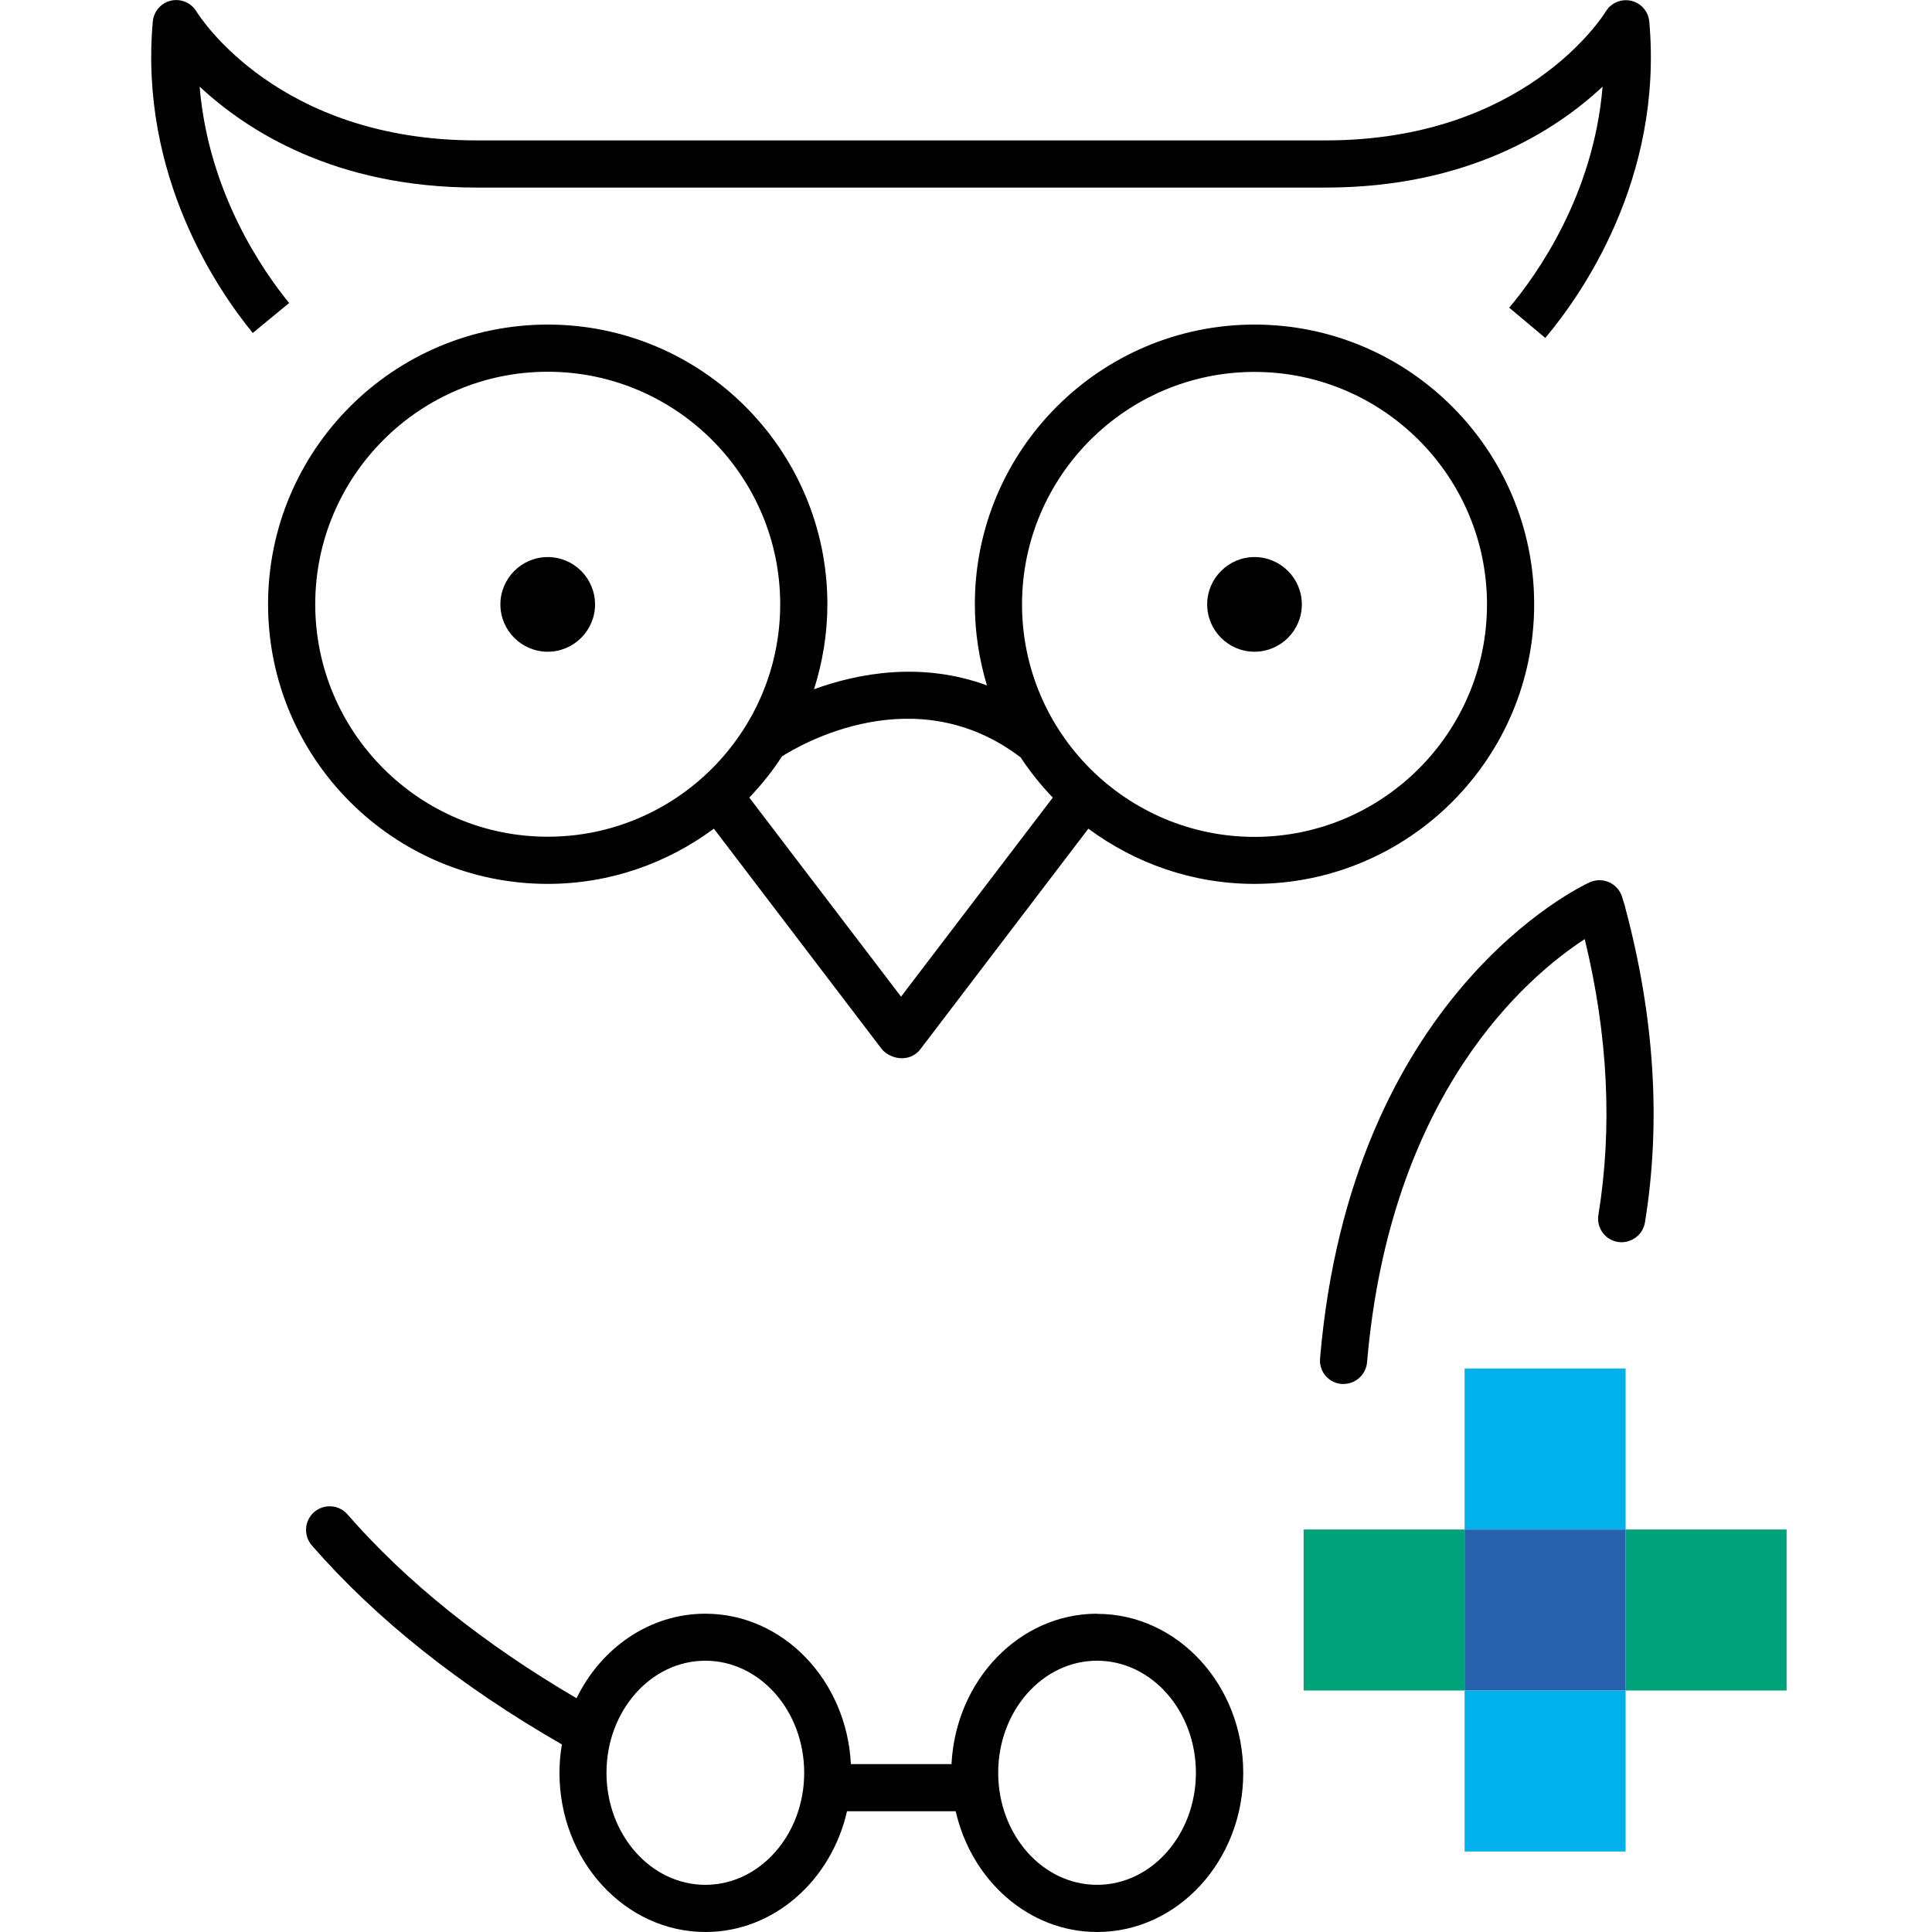
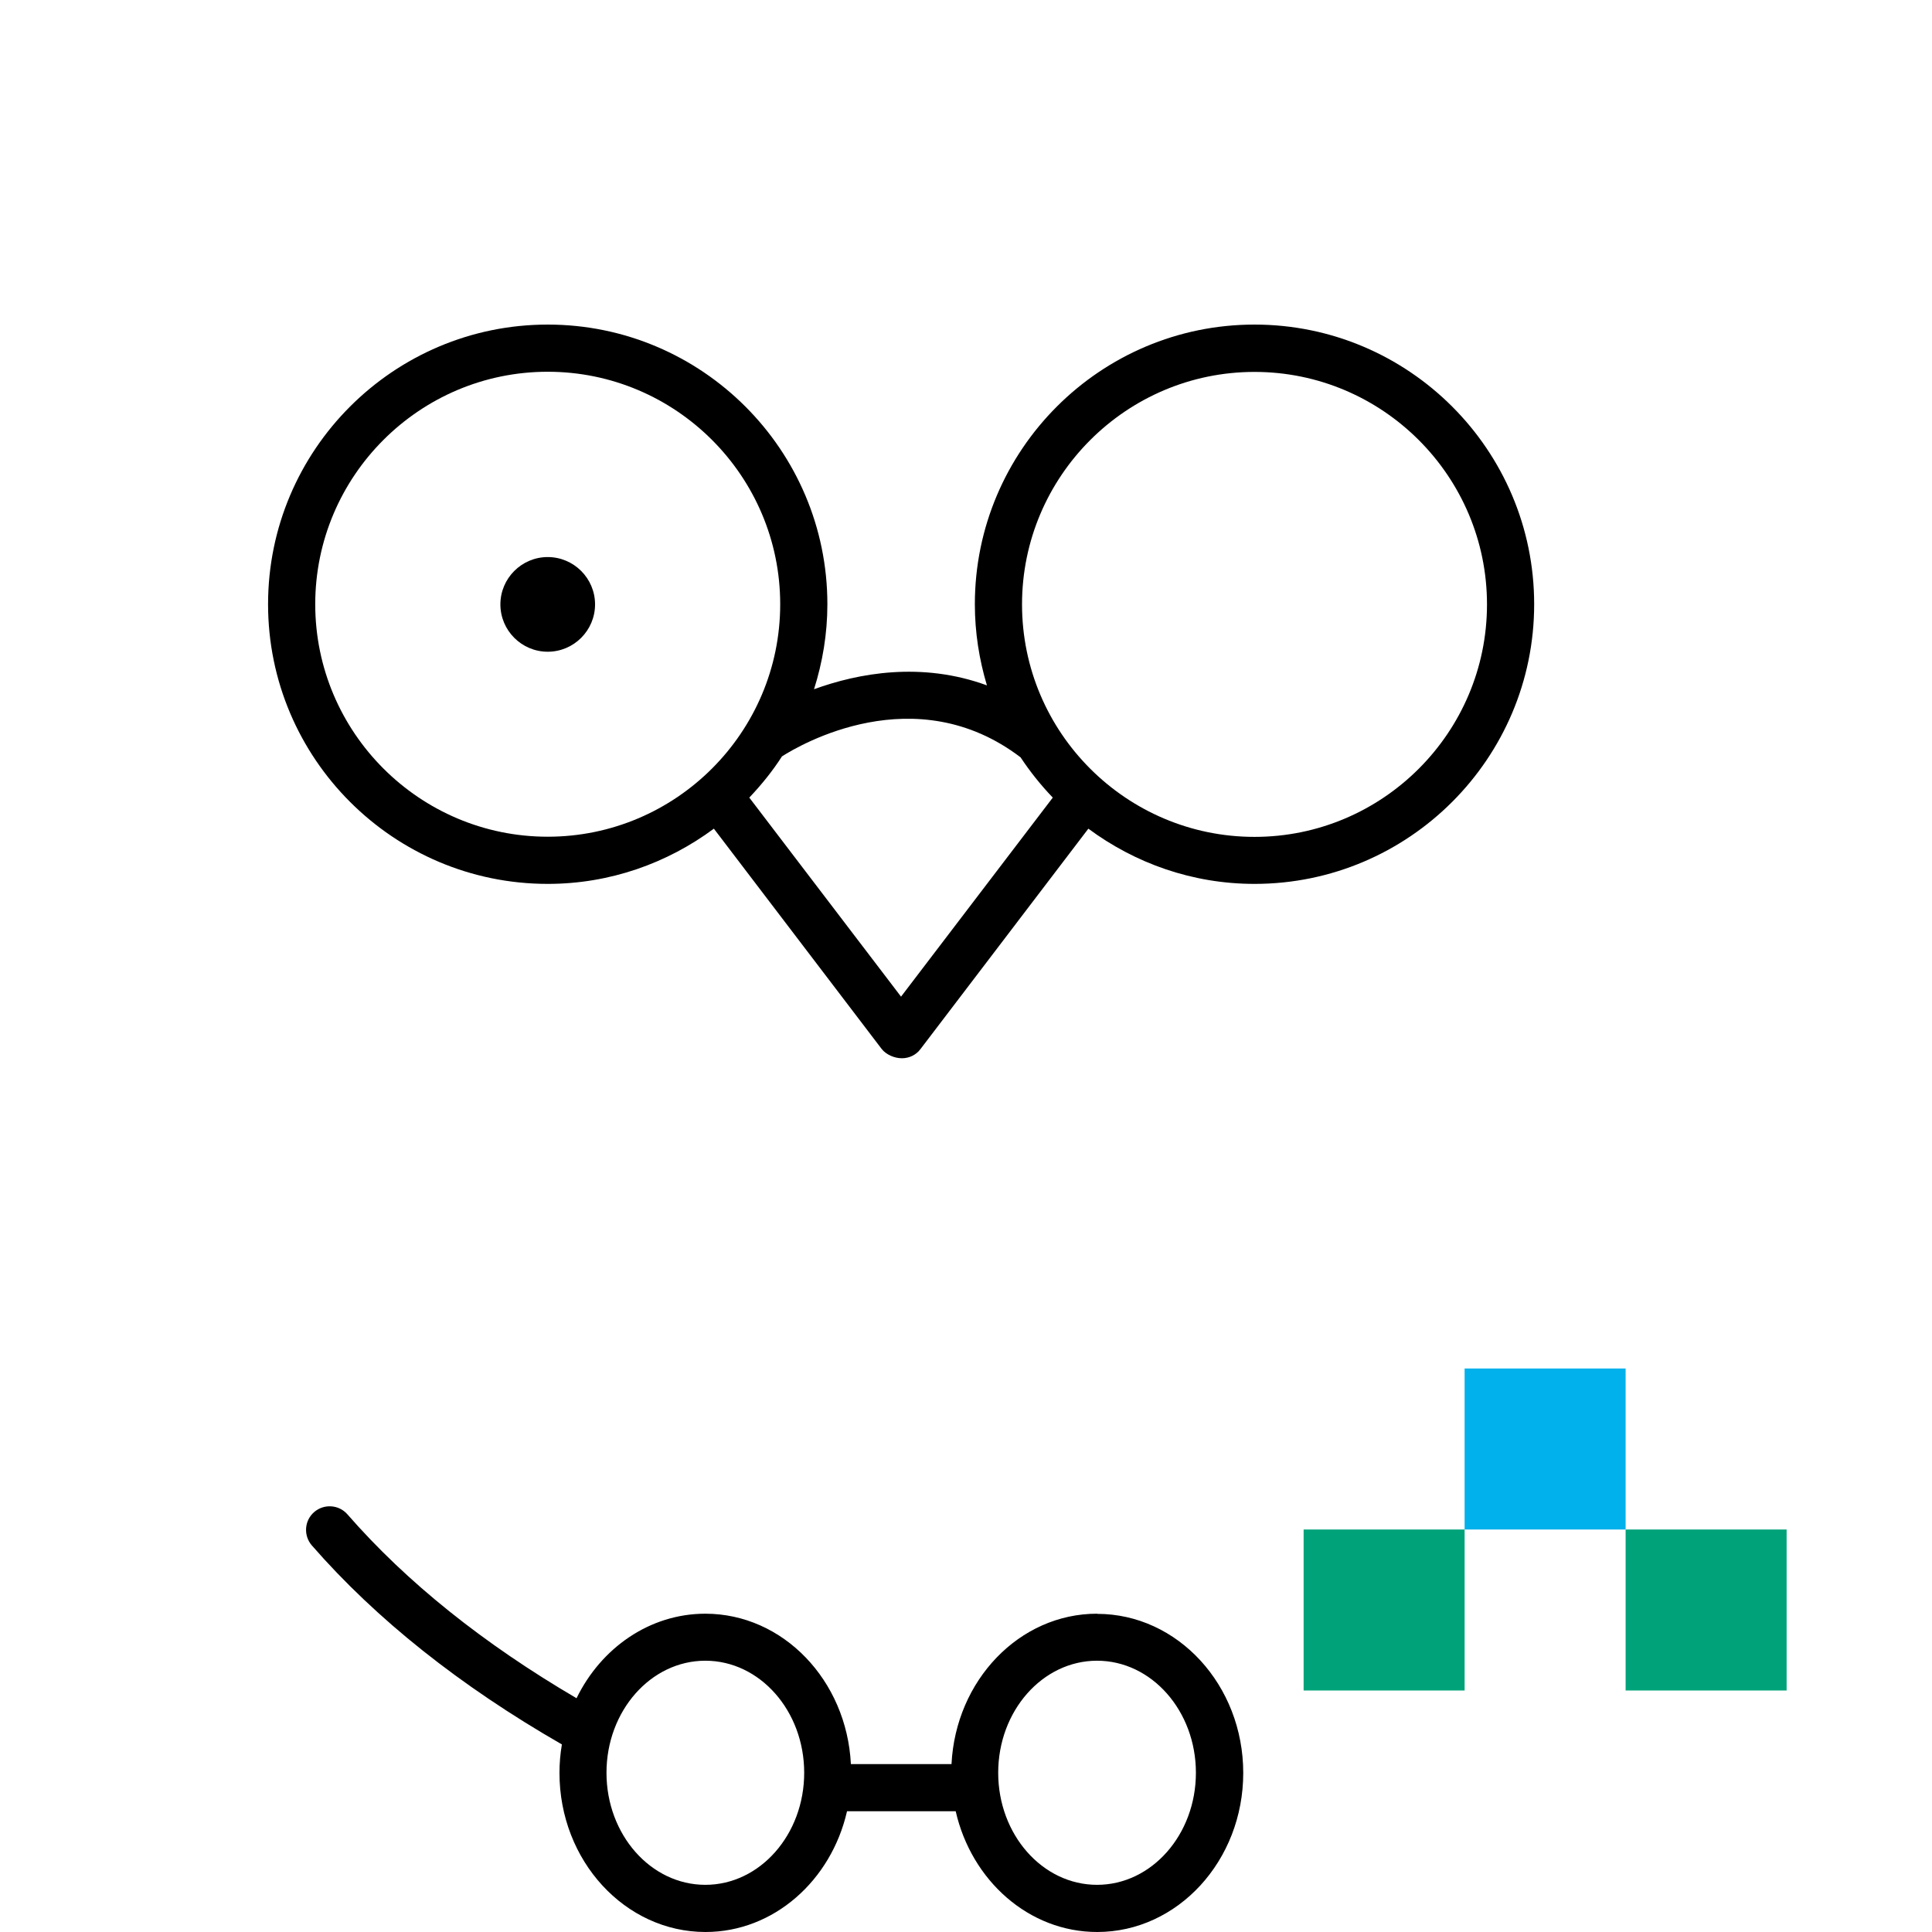
<svg xmlns="http://www.w3.org/2000/svg" id="Ebene_1" data-name="Ebene 1" viewBox="0 0 120 120">
  <defs>
    <style>
      .cls-1 {
        fill: #2761ac;
      }

      .cls-2 {
        fill: #00a379;
      }

      .cls-3 {
        fill: #00b1eb;
      }
    </style>
  </defs>
  <g>
-     <path d="m12.4,5.38c2.94,2.74,8.42,6.27,17.19,6.27h52.76c8.77,0,14.26-3.52,17.19-6.27-.56,6.76-4.1,11.71-5.8,13.73l2.24,1.88c2.23-2.65,7.33-9.88,6.46-19.65-.06-.63-.51-1.15-1.12-1.29-.61-.14-1.25.12-1.58.66-.2.33-5.07,8.01-17.39,8.01H29.59C17.26,8.72,12.4,1.03,12.2.71c-.33-.54-.96-.81-1.58-.67-.62.14-1.07.67-1.13,1.3-.85,9.59,4.06,16.72,6.21,19.34l2.26-1.86c-1.62-1.98-5.01-6.84-5.56-13.44Z" />
    <path d="m68.14,100.23c-4.83,0-8.78,4.14-9.04,9.34h-6.25c-.26-5.2-4.21-9.34-9.04-9.34-3.46,0-6.48,2.13-8,5.25-5.77-3.38-10.56-7.21-14.23-11.42-.53-.61-1.46-.67-2.07-.14-.61.53-.67,1.46-.14,2.07,4,4.59,9.23,8.74,15.53,12.36-.1.58-.15,1.17-.15,1.77,0,5.45,4.07,9.88,9.07,9.88,4.24,0,7.81-3.2,8.79-7.5h6.75c.98,4.3,4.54,7.5,8.79,7.5,5,0,9.07-4.43,9.07-9.88s-4.07-9.88-9.07-9.88Zm-24.33,16.84c-3.39,0-6.14-3.12-6.14-6.96s2.75-6.96,6.14-6.96,6.14,3.12,6.14,6.96-2.75,6.96-6.14,6.96Zm24.33,0c-3.39,0-6.14-3.12-6.14-6.96s2.75-6.96,6.14-6.96,6.14,3.12,6.14,6.96-2.75,6.96-6.14,6.96Z" />
-     <path d="m100.94,56.32l-.19-.61c-.12-.4-.41-.73-.8-.91-.38-.17-.83-.17-1.21,0-.6.28-14.83,7-16.75,29.58-.07.81.53,1.51,1.33,1.58.04,0,.08,0,.13,0,.75,0,1.39-.58,1.46-1.34,1.43-16.75,9.97-23.98,13.52-26.29,1.45,5.96,1.73,11.72.85,17.13-.13.8.41,1.55,1.21,1.68.79.12,1.55-.41,1.68-1.21,1.01-6.19.6-12.78-1.24-19.62Z" />
    <path d="m95.29,37.53c0-9.58-7.79-17.37-17.37-17.37s-17.37,7.79-17.37,17.37c0,1.75.27,3.44.75,5.04-4.07-1.49-7.99-.76-10.74.24.53-1.67.83-3.44.83-5.28,0-9.58-7.79-17.37-17.37-17.37s-17.37,7.79-17.37,17.37,7.79,17.37,17.37,17.37c3.87,0,7.43-1.29,10.32-3.43l10.42,13.68c.28.36.8.58,1.26.58s.89-.21,1.16-.58l10.42-13.68c2.89,2.14,6.45,3.43,10.32,3.43,9.58,0,17.37-7.79,17.37-17.37Zm-75.71,0c0-7.96,6.48-14.44,14.44-14.44s14.44,6.48,14.44,14.44-6.48,14.44-14.44,14.44-14.44-6.48-14.44-14.44Zm36.39,24.38l-9.43-12.37c.75-.79,1.44-1.64,2.03-2.56,1.11-.71,8.28-4.92,14.82.06.59.89,1.26,1.73,2,2.5l-9.43,12.37Zm21.95-9.93c-7.96,0-14.44-6.48-14.44-14.44s6.48-14.44,14.44-14.44,14.44,6.48,14.44,14.44-6.48,14.44-14.44,14.44Z" />
-     <path d="m77.92,34.6c-1.62,0-2.94,1.32-2.94,2.94s1.32,2.94,2.94,2.94,2.94-1.32,2.94-2.94-1.32-2.94-2.94-2.94Z" />
    <path d="m34.02,34.6c-1.62,0-2.94,1.32-2.94,2.94s1.32,2.94,2.94,2.94,2.94-1.32,2.94-2.94-1.32-2.94-2.94-2.94Z" />
  </g>
  <g>
    <rect class="cls-2" x="80.97" y="95" width="10" height="10" />
    <rect class="cls-2" x="100.97" y="95" width="10" height="10" />
-     <rect class="cls-1" x="90.97" y="95" width="10" height="10" />
-     <rect class="cls-3" x="90.97" y="105" width="10" height="10" />
    <rect class="cls-3" x="90.97" y="85" width="10" height="10" />
  </g>
</svg>